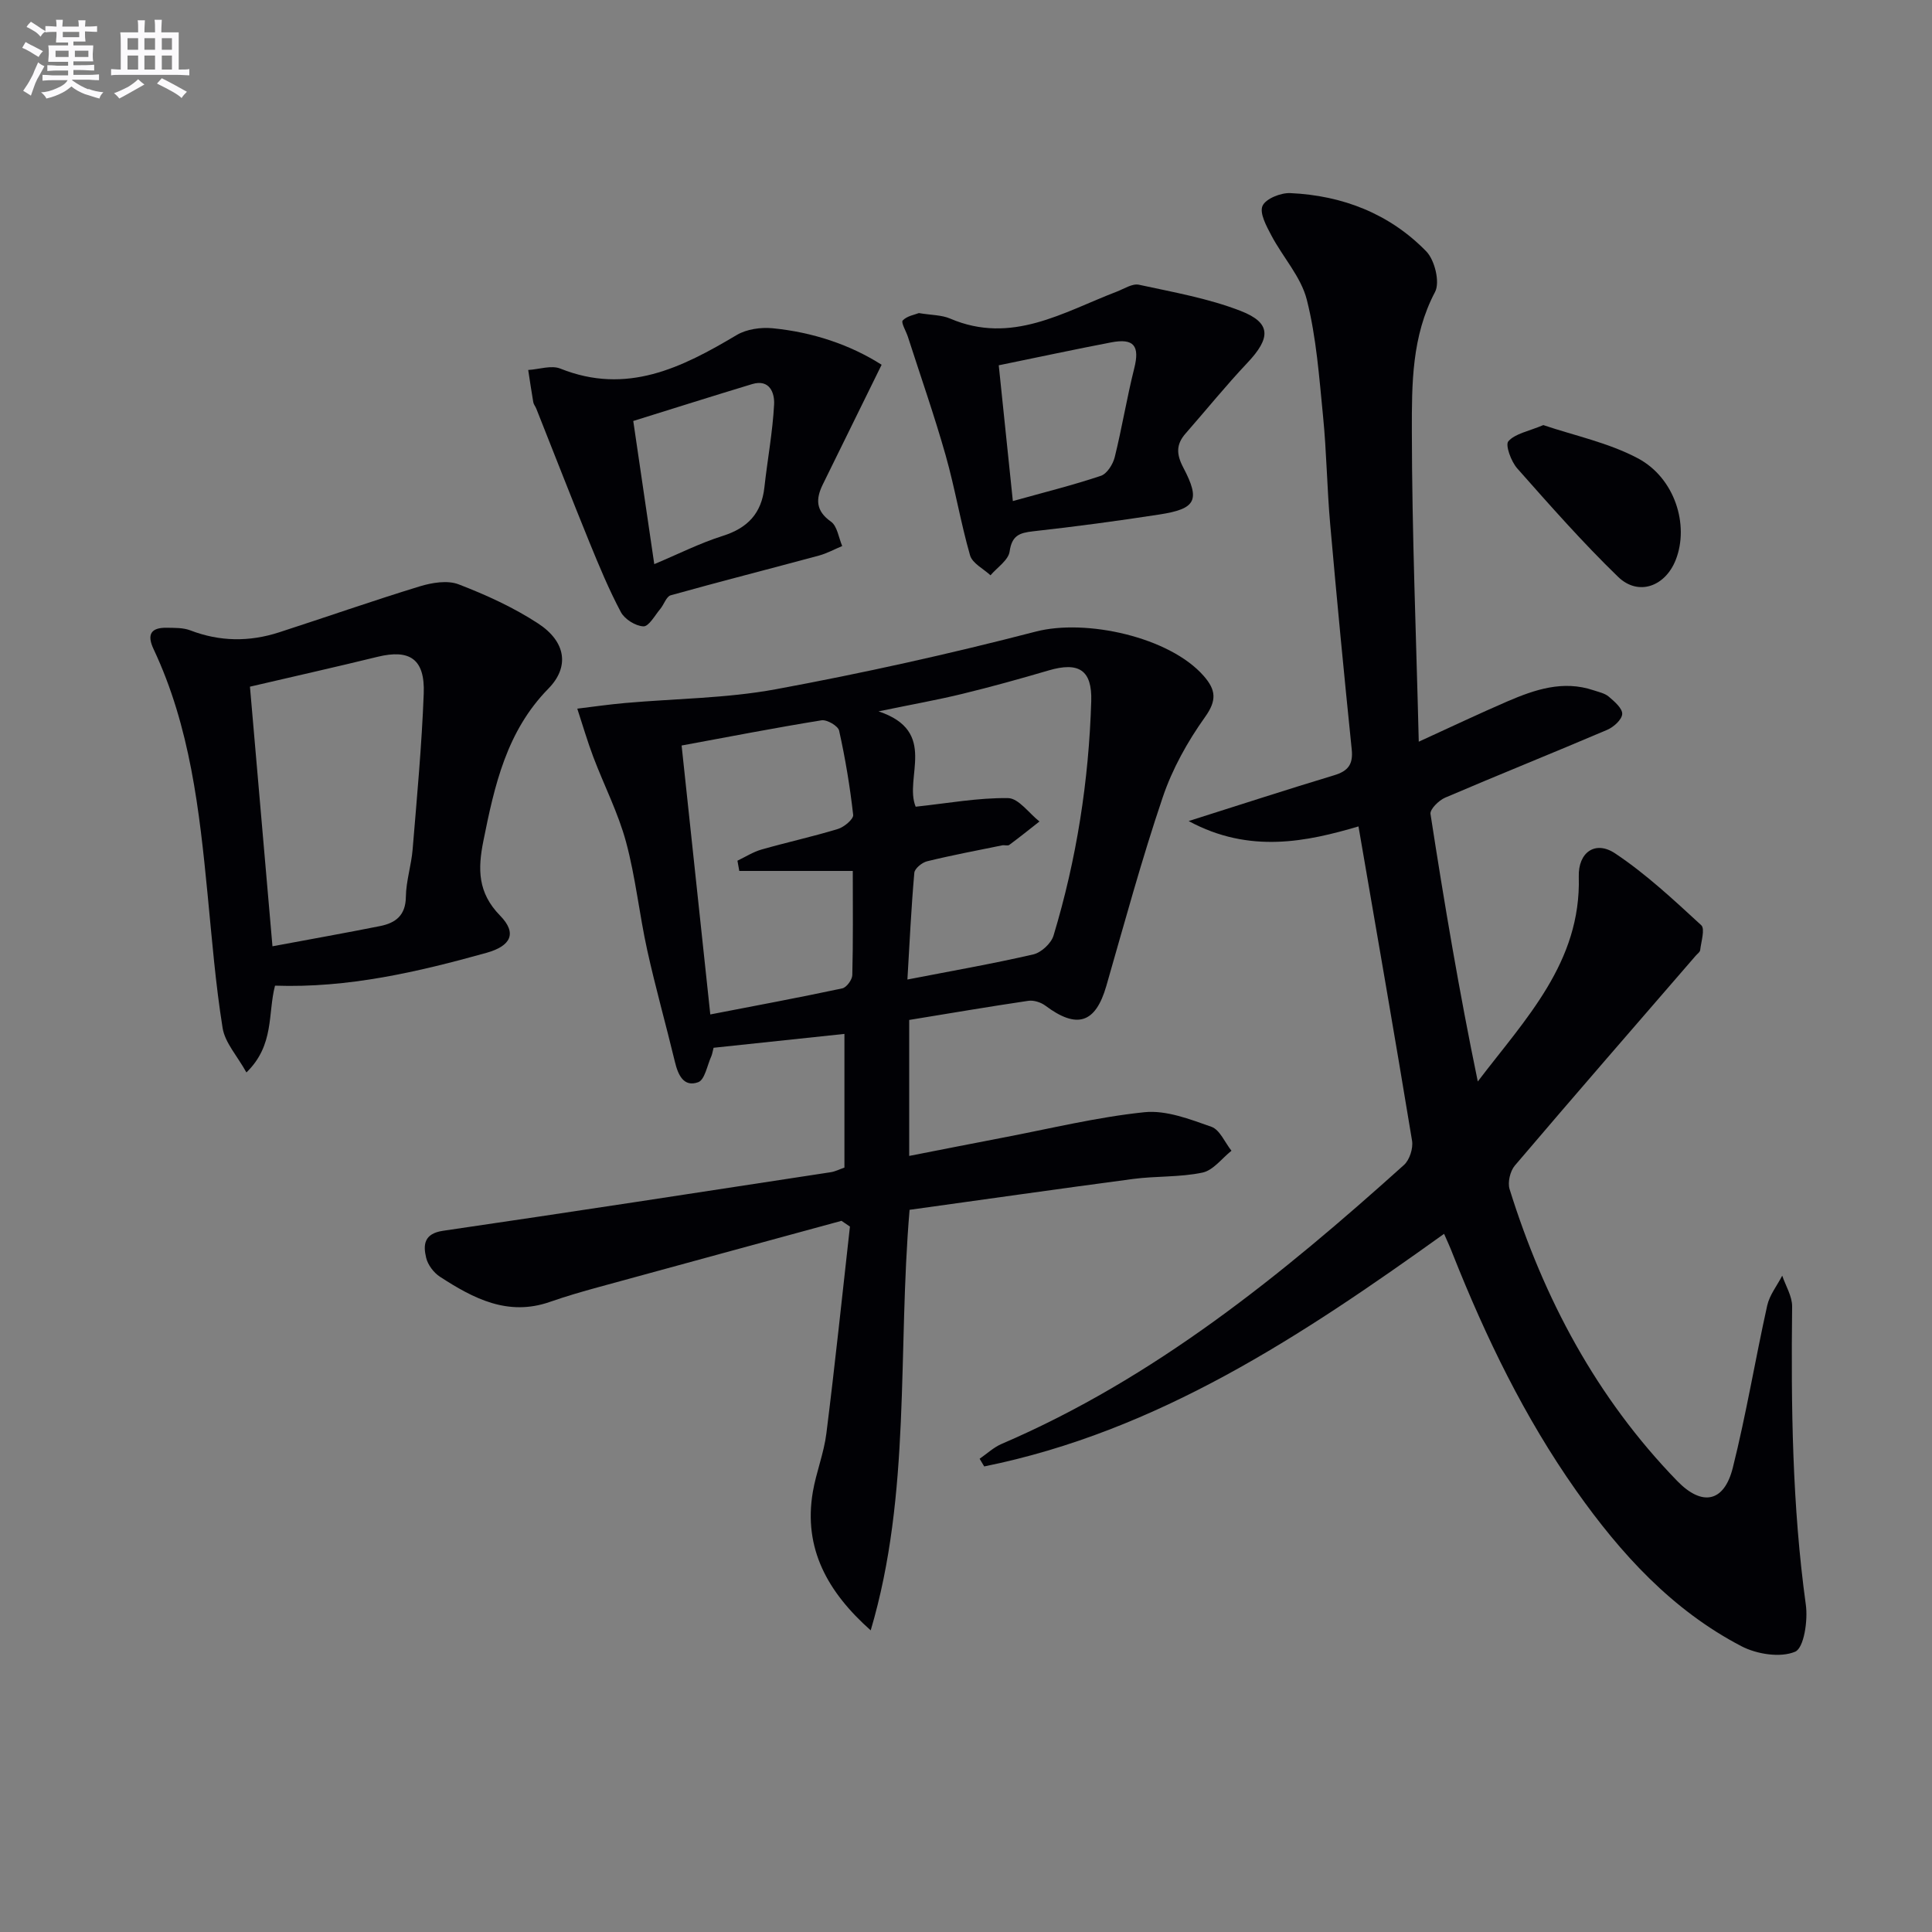
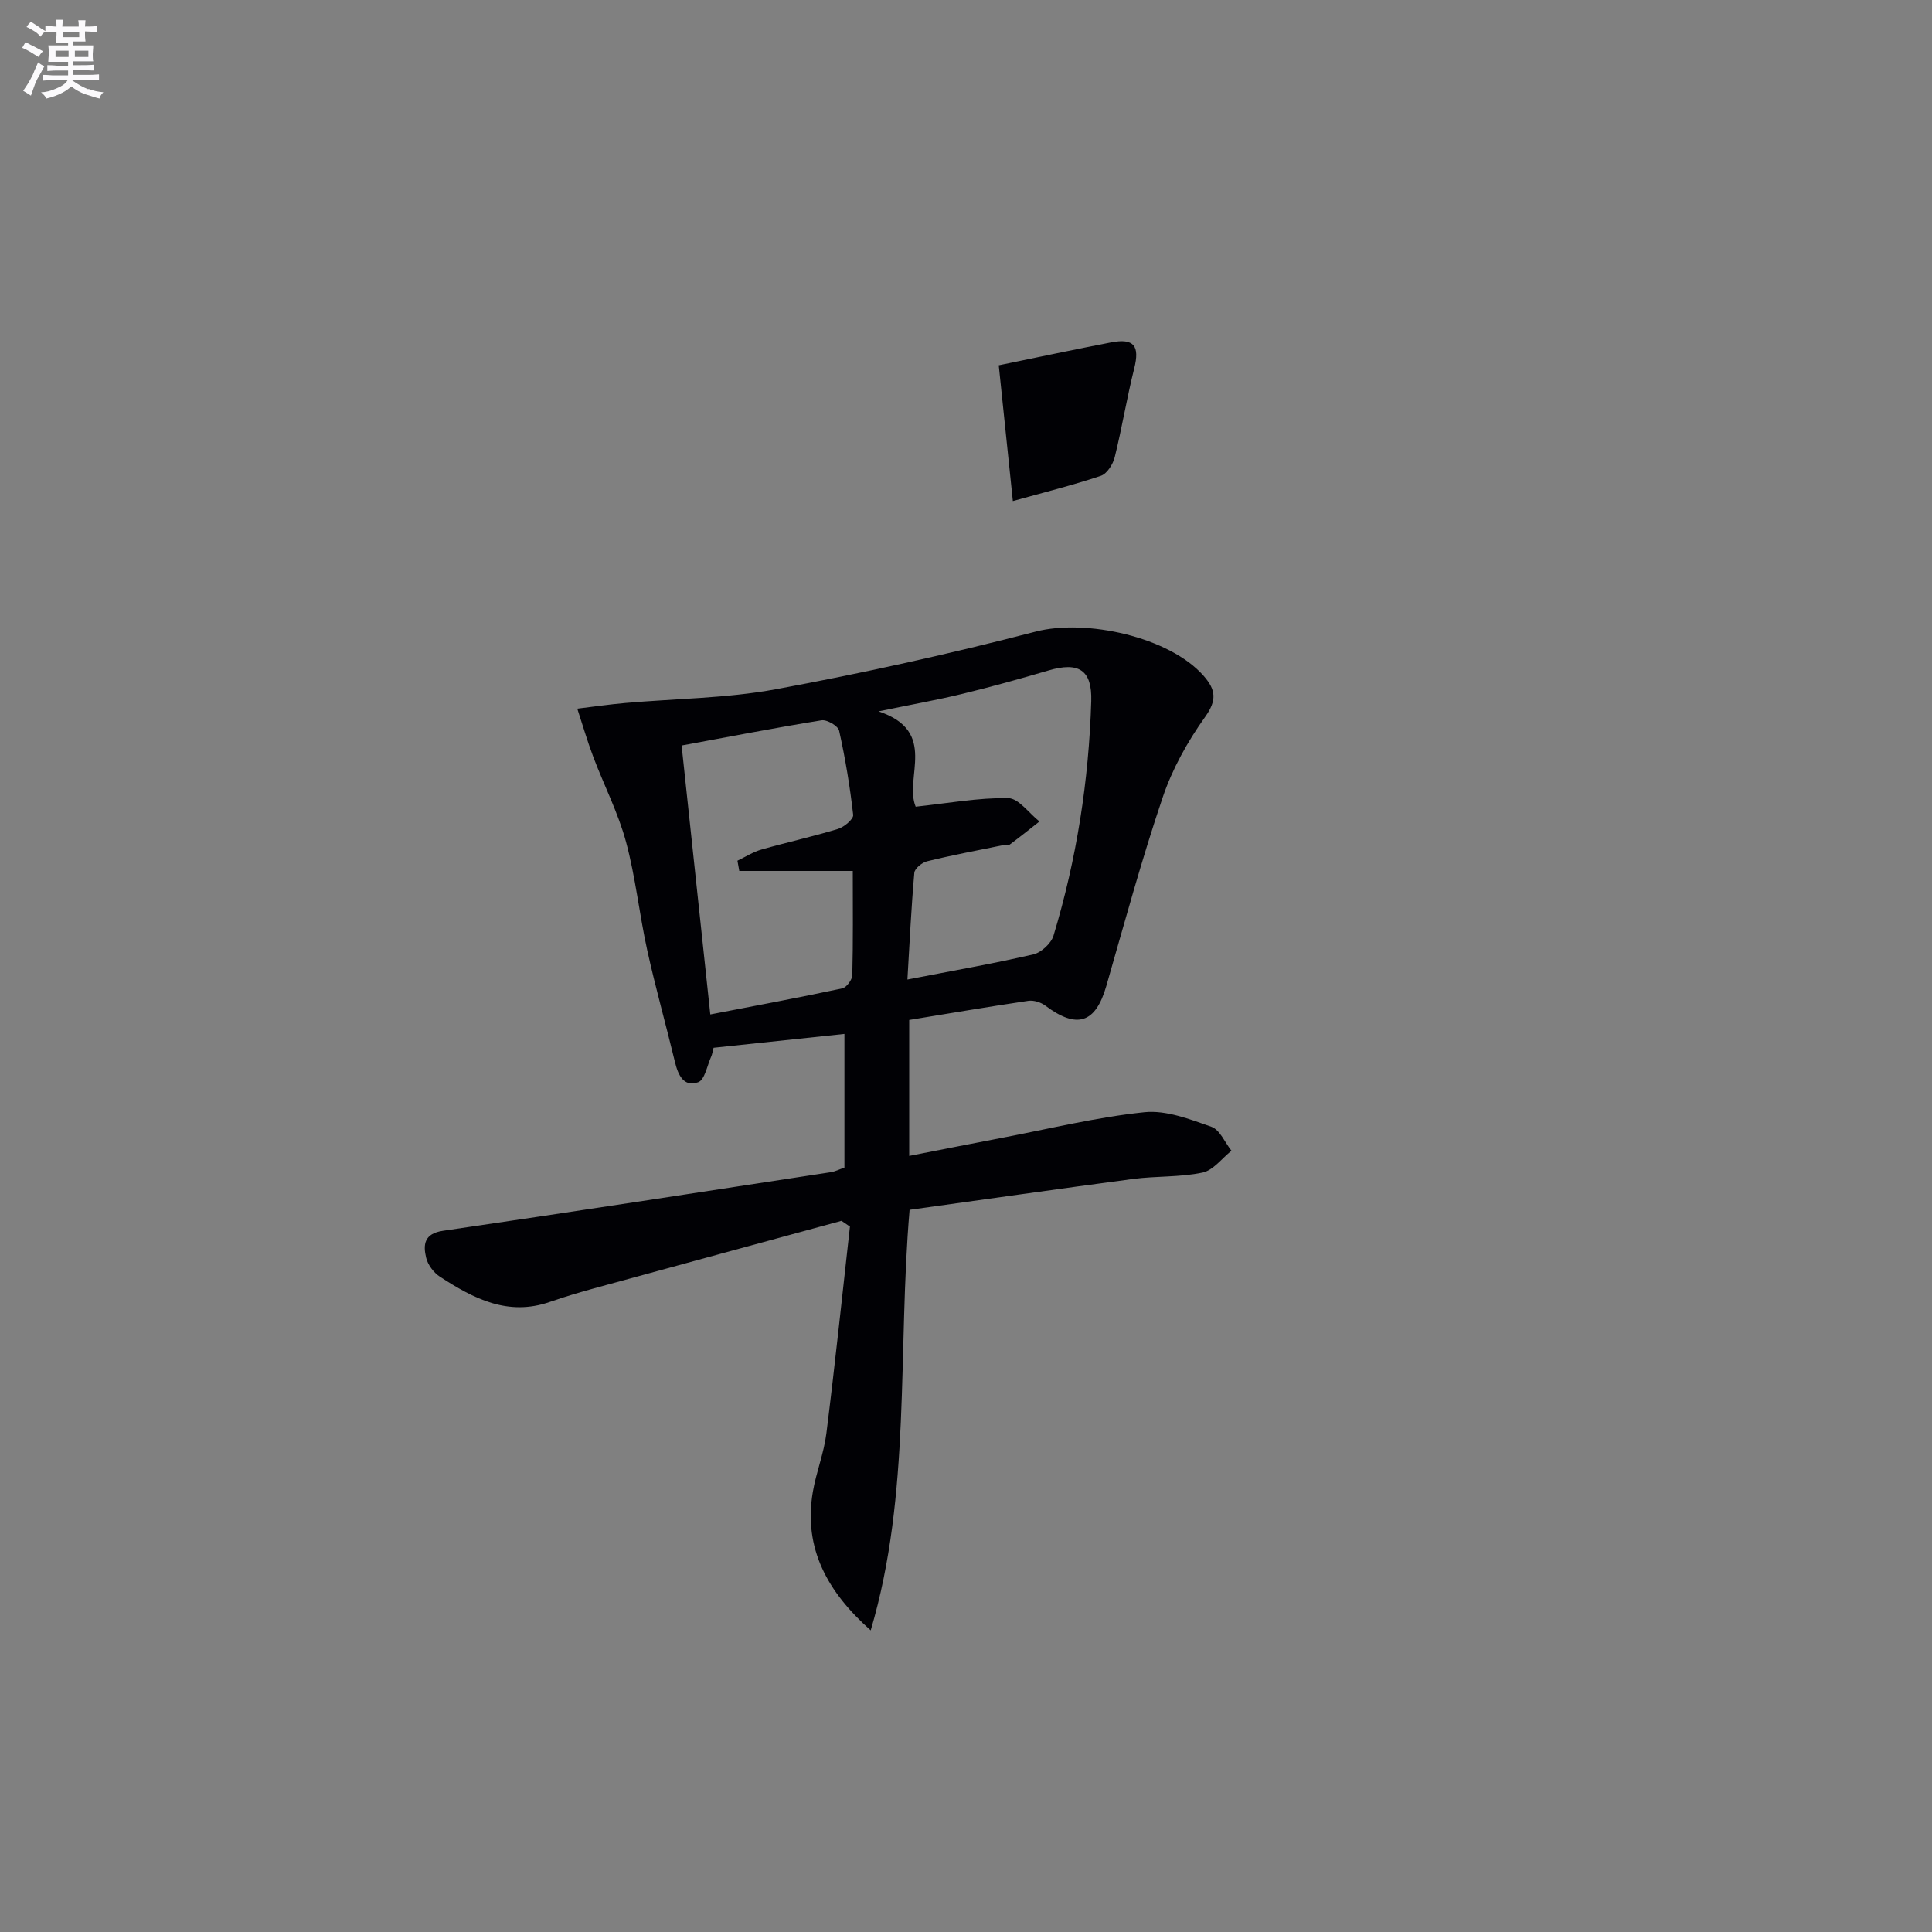
<svg xmlns="http://www.w3.org/2000/svg" enable-background="new 0 0 400 400" viewBox="0 0 400 400">
  <rect x="0" y="0" width="400" height="400" fill="#808080" stroke="none" />
  <g fill="#010105">
-     <path d="m298.98 255.45c-29.6 21.22-59.33 40.9-95.21 48.16-.32-.53-.64-1.06-.95-1.59 1.51-1.04 2.9-2.36 4.55-3.07 31.69-13.6 57.99-34.98 83.3-57.75 1.17-1.05 1.94-3.45 1.68-5.03-3.55-21.58-7.32-43.13-11.09-65.07-10.56 3.11-22.52 5.75-35.16-1.11 10.71-3.39 20.38-6.54 30.12-9.48 2.89-.87 3.96-2.26 3.64-5.34-1.59-15.54-3.09-31.09-4.46-46.65-.66-7.45-.74-14.95-1.48-22.38-.8-8.08-1.38-16.27-3.36-24.09-1.2-4.74-4.96-8.8-7.33-13.29-1.02-1.93-2.5-4.63-1.84-6.13.65-1.49 3.78-2.74 5.75-2.65 10.82.49 20.55 4.26 28.15 12.06 1.76 1.8 2.88 6.4 1.82 8.41-4.84 9.16-4.81 19.04-4.8 28.72.02 21.12.89 42.24 1.43 64.39 6.67-3.05 12.46-5.8 18.34-8.34 5.69-2.45 11.52-4.43 17.83-2.31 1.1.37 2.36.62 3.19 1.34 1.17 1 2.83 2.43 2.76 3.58-.07 1.18-1.78 2.71-3.12 3.28-11.15 4.76-22.41 9.27-33.55 14.04-1.3.56-3.17 2.4-3.02 3.38 2.85 18.46 5.96 36.88 9.79 55.38 9.84-12.94 21.42-24.66 20.91-42.42-.14-5 3.4-7.56 7.53-4.8 6.41 4.27 12.12 9.62 17.82 14.86.83.76-.02 3.41-.22 5.17-.05.41-.6.77-.92 1.15-12.51 14.46-25.06 28.89-37.45 43.45-.97 1.14-1.52 3.47-1.09 4.87 7.08 22.7 18.02 43.23 34.7 60.42 5.15 5.31 9.72 4.46 11.52-2.73 2.78-11.09 4.64-22.41 7.12-33.58.49-2.19 2.05-4.13 3.11-6.19.72 2.13 2.07 4.27 2.05 6.39-.23 20.65.01 41.25 2.84 61.77.45 3.24-.39 8.93-2.22 9.7-3.06 1.29-7.93.52-11.12-1.14-14.35-7.48-24.99-19.15-34.2-32.2-10.71-15.17-18.72-31.75-25.55-48.95-.52-1.37-1.14-2.71-1.81-4.23z" />
    <path d="m188.32 250.48c-2.51 29.37.35 58.74-8.05 87.07-8.87-7.88-13.99-16.91-11.98-28.68.7-4.07 2.29-8 2.8-12.08 1.79-14.26 3.28-28.55 4.88-42.84-.58-.4-1.17-.79-1.75-1.19-16.79 4.58-33.58 9.14-50.36 13.74-3.36.92-6.71 1.89-10 3.04-8.71 3.05-15.86-.71-22.78-5.21-1.29-.84-2.5-2.45-2.85-3.92-.65-2.71-.44-5.01 3.5-5.59 26.76-3.91 53.5-8.03 80.23-12.12.95-.14 1.84-.61 2.87-.96 0-9.09 0-18.05 0-27.68-9.21.98-18.18 1.93-27.09 2.87-.22.83-.28 1.32-.47 1.76-.86 1.88-1.34 4.87-2.72 5.37-2.99 1.08-4.16-1.49-4.81-4.19-1.86-7.73-4.03-15.39-5.74-23.15-1.64-7.44-2.41-15.09-4.39-22.42-1.63-6.03-4.55-11.7-6.77-17.57-1.24-3.28-2.22-6.67-3.32-10.01 3.3-.4 6.6-.88 9.91-1.17 10.39-.92 20.94-.96 31.15-2.84 18.08-3.34 36.08-7.33 53.88-11.95 10.39-2.69 27.69 1.12 34.75 9.18 2.52 2.88 2.78 5.03.27 8.53-3.61 5.06-6.77 10.73-8.75 16.6-4.36 12.87-7.92 26.01-11.68 39.07-2.23 7.72-6.07 8.98-12.63 4.06-.93-.69-2.41-1.16-3.53-.99-8.18 1.21-16.33 2.6-24.65 3.96v28.15c6.62-1.29 12.99-2.56 19.38-3.78 9.76-1.86 19.48-4.25 29.33-5.27 4.49-.46 9.4 1.45 13.86 3.02 1.75.62 2.79 3.25 4.15 4.96-1.98 1.57-3.77 4.05-5.99 4.52-4.68.99-9.6.69-14.38 1.32-15.46 2.05-30.88 4.26-46.27 6.39zm-.45-47.68c9.15-1.78 17.65-3.26 26.06-5.2 1.65-.38 3.7-2.28 4.19-3.89 4.78-15.81 7.31-32.04 7.81-48.55.19-6.42-2.55-8.2-8.84-6.35-5.89 1.73-11.82 3.38-17.78 4.83-5.2 1.27-10.48 2.2-17.42 3.64 12.45 4.14 5.22 13.73 7.69 19.74 6.66-.71 12.91-1.87 19.13-1.78 2.19.03 4.33 3.14 6.5 4.84-2.07 1.63-4.13 3.28-6.25 4.85-.33.24-.99-.01-1.47.09-5.19 1.06-10.41 2.04-15.55 3.3-1.05.26-2.57 1.5-2.64 2.39-.64 7.25-.98 14.51-1.43 22.09zm-34.81-22.48c-.13-.71-.25-1.41-.38-2.12 1.65-.79 3.23-1.81 4.97-2.31 5.25-1.5 10.61-2.67 15.83-4.26 1.29-.39 3.26-2.04 3.16-2.92-.66-5.85-1.63-11.69-2.91-17.44-.22-.98-2.52-2.32-3.64-2.14-9.6 1.55-19.15 3.41-28.97 5.22 2.01 18.85 3.96 37.08 5.94 55.68 9.57-1.85 18.48-3.51 27.33-5.4.88-.19 2.05-1.79 2.07-2.75.18-6.94.1-13.88.1-21.56-8.22 0-15.86 0-23.5 0z" />
-     <path d="m56.94 204.07c-1.52 5.78-.08 12.29-5.92 17.97-1.92-3.45-4.44-6.16-4.93-9.2-1.47-9.16-2.21-18.43-3.11-27.67-1.69-17.38-3.61-34.7-11.18-50.77-1.41-2.99-.61-4.48 2.7-4.43 1.64.03 3.41-.03 4.9.54 6.11 2.35 12.23 2.4 18.38.41 9.72-3.15 19.36-6.53 29.12-9.52 2.53-.77 5.74-1.31 8.05-.42 5.7 2.19 11.38 4.78 16.47 8.11 5.78 3.78 6.52 9 2.12 13.48-8.67 8.83-11.16 20.06-13.46 31.53-1.16 5.78-1.21 10.7 3.46 15.47 3.59 3.67 2.21 6.29-2.81 7.7-14.28 3.98-28.66 7.32-43.79 6.8zm-5.19-61.9c1.52 17.52 3.06 35.26 4.66 53.75 8.04-1.5 15.19-2.77 22.3-4.19 3.18-.64 5.27-2.19 5.32-6.03.04-3.28 1.13-6.54 1.4-9.84.89-10.75 1.89-21.5 2.3-32.27.27-7.14-2.88-9.24-9.58-7.6-8.36 2.05-16.76 3.93-26.4 6.18z" />
-     <path d="m182.53 75.52c-4.22 8.58-8.22 16.69-12.19 24.8-1.46 2.99-1.48 5.44 1.7 7.68 1.31.92 1.59 3.32 2.33 5.05-1.61.67-3.17 1.53-4.83 1.98-10.22 2.76-20.48 5.37-30.68 8.22-.91.26-1.39 1.92-2.17 2.84-1.11 1.32-2.35 3.63-3.47 3.59-1.63-.06-3.88-1.47-4.67-2.94-2.48-4.66-4.51-9.57-6.51-14.46-3.74-9.19-7.34-18.44-11-27.66-.18-.46-.55-.88-.63-1.35-.39-2.22-.7-4.44-1.05-6.67 2.24-.13 4.79-1.04 6.67-.28 13.75 5.5 25.13-.19 36.5-6.96 2.05-1.22 4.99-1.63 7.42-1.4 8.32.81 16.09 3.42 22.58 7.56zm-47.07 41.28c5.05-2.12 9.49-4.37 14.18-5.85 5.17-1.63 8.03-4.68 8.62-10.05.63-5.73 1.71-11.43 2.01-17.17.12-2.31-.87-5.32-4.57-4.2-8.16 2.47-16.28 5.04-24.59 7.63 1.41 9.58 2.84 19.36 4.35 29.64z" />
-     <path d="m190.24 64.82c2.59.43 4.71.38 6.48 1.14 12.73 5.45 23.4-1.33 34.52-5.59 1.5-.58 3.2-1.71 4.56-1.42 7.09 1.54 14.34 2.81 21.06 5.42 6.37 2.47 6.27 5.6 1.39 10.76-4.44 4.7-8.51 9.74-12.78 14.61-1.99 2.27-1.94 4.29-.48 7.07 3.57 6.79 2.62 8.54-4.94 9.71-8.69 1.34-17.41 2.51-26.15 3.48-2.86.32-4.4.88-4.87 4.19-.26 1.79-2.57 3.29-3.96 4.92-1.46-1.36-3.75-2.48-4.23-4.13-1.96-6.83-3.12-13.89-5.06-20.73-2.34-8.25-5.18-16.35-7.81-24.52-.38-1.18-1.47-2.97-1.07-3.38.88-.94 2.49-1.19 3.34-1.53zm16.54 10.81c.99 9.53 1.94 18.65 2.92 28.11 6.52-1.82 12.45-3.29 18.23-5.23 1.27-.43 2.49-2.38 2.86-3.85 1.51-6.09 2.51-12.31 4.04-18.39 1.17-4.64-.03-6.3-4.79-5.38-7.47 1.43-14.91 3.03-23.26 4.74z" />
-     <path d="m319.53 88.01c6.36 2.16 13.43 3.62 19.56 6.87 7.68 4.07 10.68 13.83 7.86 21.02-2.17 5.54-7.76 7.58-11.94 3.53-7.34-7.11-14.11-14.8-20.89-22.46-1.26-1.43-2.51-4.84-1.83-5.61 1.42-1.6 4.15-2.05 7.24-3.35z" />
+     <path d="m190.24 64.82zm16.54 10.81c.99 9.53 1.94 18.65 2.92 28.11 6.52-1.82 12.45-3.29 18.23-5.23 1.27-.43 2.49-2.38 2.86-3.85 1.51-6.09 2.51-12.31 4.04-18.39 1.17-4.64-.03-6.3-4.79-5.38-7.47 1.43-14.91 3.03-23.26 4.74z" />
  </g>
  <path d="m6.8 9.5c.6.3 1.3.7 2.1 1.1-.4.4-.7.8-.9 1.2-.7-.4-1.3-.8-1.8-1.1s-1.1-.6-1.6-.8c.2-.4.5-.8.7-1.2.4.2.8.5 1.5.8zm.9 6.9c-.3.6-.5 1.1-.7 1.7s-.4 1.1-.6 1.7c-.6-.4-1.1-.7-1.6-1 .7-1 1.2-1.8 1.5-2.4.3-.5.6-1.1.8-1.7.3-.6.5-1.2.8-1.8.3.3.8.6 1.3.8-.7 1.3-1.2 2.2-1.5 2.7zm.1-11c.4.3 1 .7 1.7 1.1-.5.2-.8.6-1.1 1.1-.5-.6-1-1-1.4-1.2s-.9-.6-1.5-.8c.2-.4.5-.7.9-1.1.5.3.9.6 1.4.9zm10.5 13c1 .4 2 .6 3.1.7-.4.4-.7.8-.8 1.3-.9-.2-1.9-.6-3-.9-1-.4-2-.9-2.8-1.6-.5.4-1.1.9-1.9 1.3s-1.9.9-3.3 1.2c-.1-.3-.5-.8-1.1-1.3 1 0 2.1-.3 3.2-.8 1.2-.5 1.9-1 2.3-1.7h-3.2c-.4 0-1 0-2 .1v-1.2c1 0 1.7.1 2 .1h3.3v-1h-2.3c-.2 0-.9 0-2 .1v-1.2c1.2 0 1.9.1 2 .1h2.3v-.8h-4.1c0-.7.1-1.2.1-1.6 0-.5 0-1.1-.1-1.8h4.1v-.6h-2.5c0-.6.1-1.1.1-1.6v-.6h-.5c-.4 0-1 0-1.8.1v-1.3c1.2 0 1.9.1 2.1.1h.2c0-.3 0-.8-.1-1.4h1.4c0 .6-.1 1-.1 1.4h3.4c0-.4 0-.8-.1-1.3h1.5c0 .4-.1.9-.1 1.3.7 0 1.5 0 2.5-.1v1.2c-1 0-1.8-.1-2.5-.1v.6c0 .3 0 .8.1 1.5h-2.5v.8h4.1c0 .7-.1 1.3-.1 1.8s0 1 .1 1.5h-4.1v.8h1.4c.8 0 1.8 0 2.9-.1v1.2c-1 0-1.9-.1-2.8-.1h-1.5v1h3.2c.3 0 1 0 2.1-.1v1.2c-1.1 0-1.8-.1-2.1-.1h-3.4l-.1.1c1.4 1 2.4 1.5 3.4 1.9zm-4.1-6.6v-1.3h-2.7v1.3zm2.2-4.1v-1.1h-3.4v1.1zm1.9 4.1v-1.3h-2.8v1.3z" fill="#fbfafc" />
-   <path d="m37 6.7v2.3 5.4c1 0 1.8 0 2.2-.1v1.3c-.6 0-1.5-.1-2.5-.1h-11.9c-.7 0-1.3 0-1.8.1v-1.3c.5 0 1.1.1 2 .1v-5.2c0-1 0-1.8-.1-2.5h3.7c0-1.3 0-2.1-.1-2.5h1.5c0 .4-.1 1.3-.1 2.5h2.2c0-1.2 0-2.1-.1-2.6h1.5c0 .4-.1 1.3-.1 2.6zm-12.3 13.7c-.3-.4-.7-.8-1.1-1.1 1.1-.4 2.1-.9 2.9-1.3.8-.5 1.5-1 2.1-1.6.4.4.9.8 1.3 1.1-2.5 1.4-4.2 2.4-5.2 2.9zm3.9-10.1v-2.4h-2.2v2.4zm0 4.1v-2.9h-2.2v2.9zm3.5-4.1v-2.4h-2.2v2.4zm0 4.1v-2.9h-2.2v2.9zm.4 2.9 1-1.1c.6.3 1.4.7 2.5 1.3s2 1.1 2.7 1.5c-.4.4-.8.8-1.1 1.3-.8-.8-2.5-1.7-5.1-3zm3.1-7v-2.4h-2.1v2.4zm0 4.1v-2.9h-2.1v2.9z" fill="#fbfafc" />
</svg>